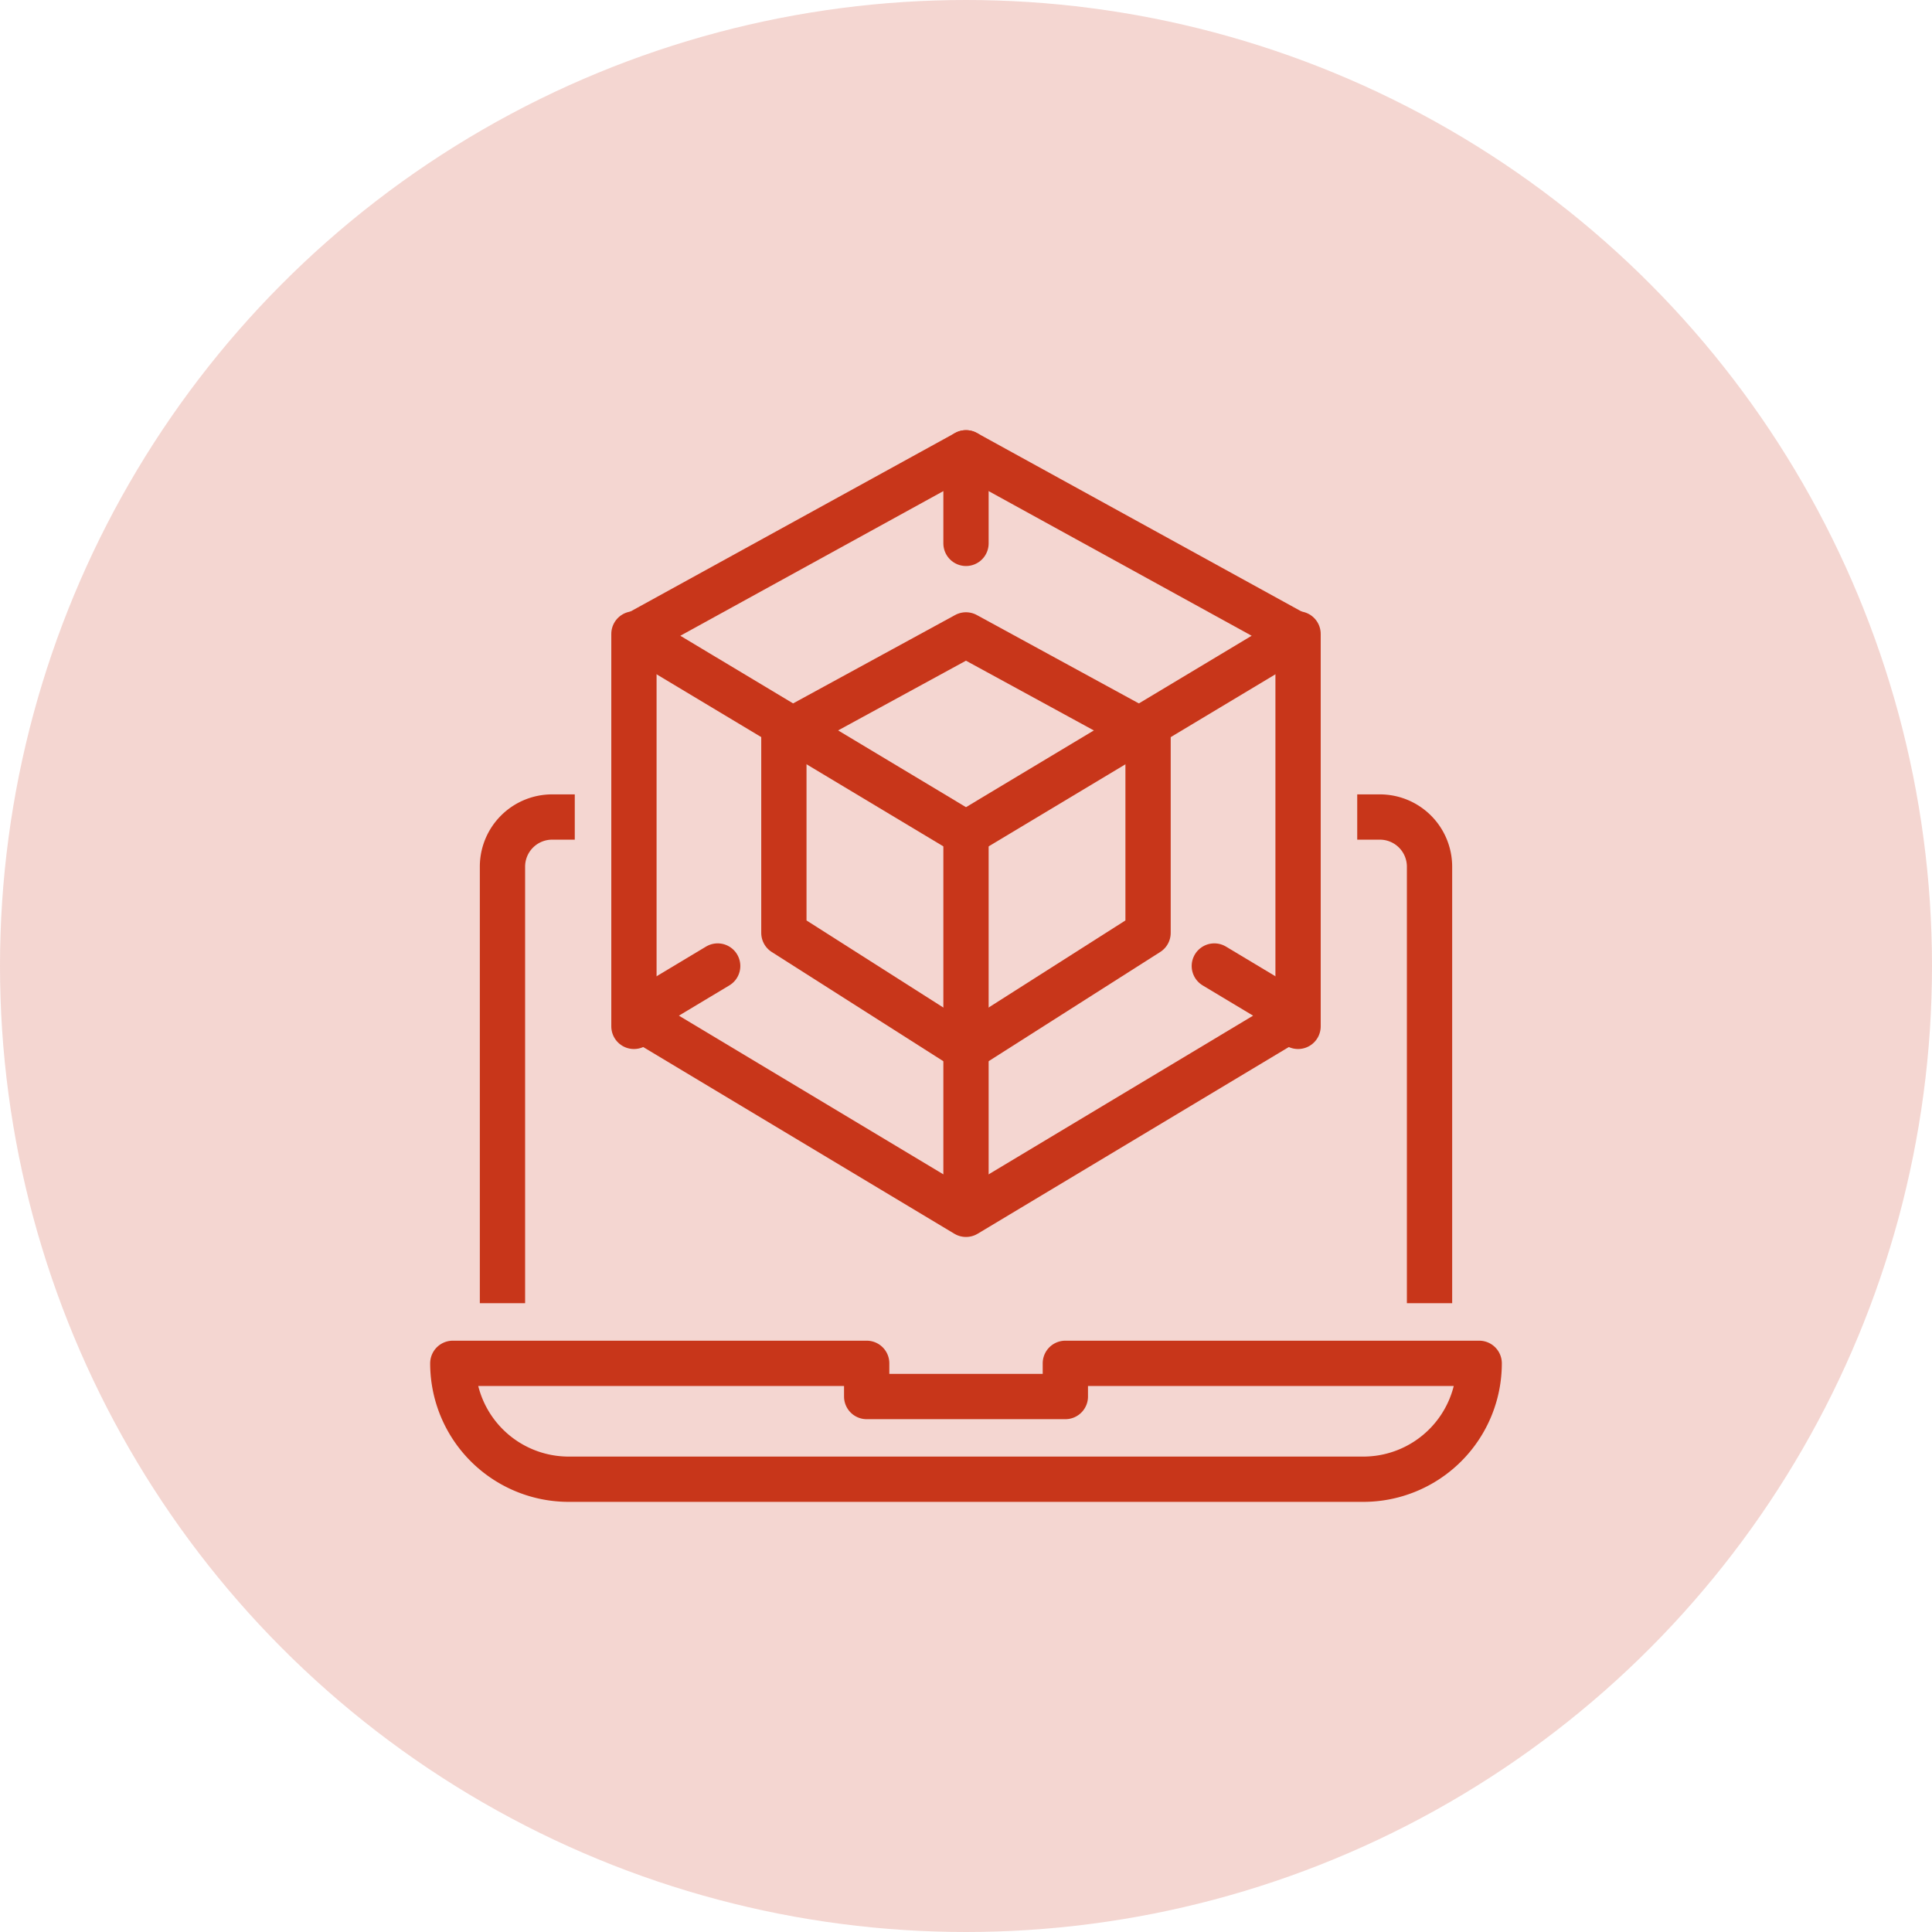
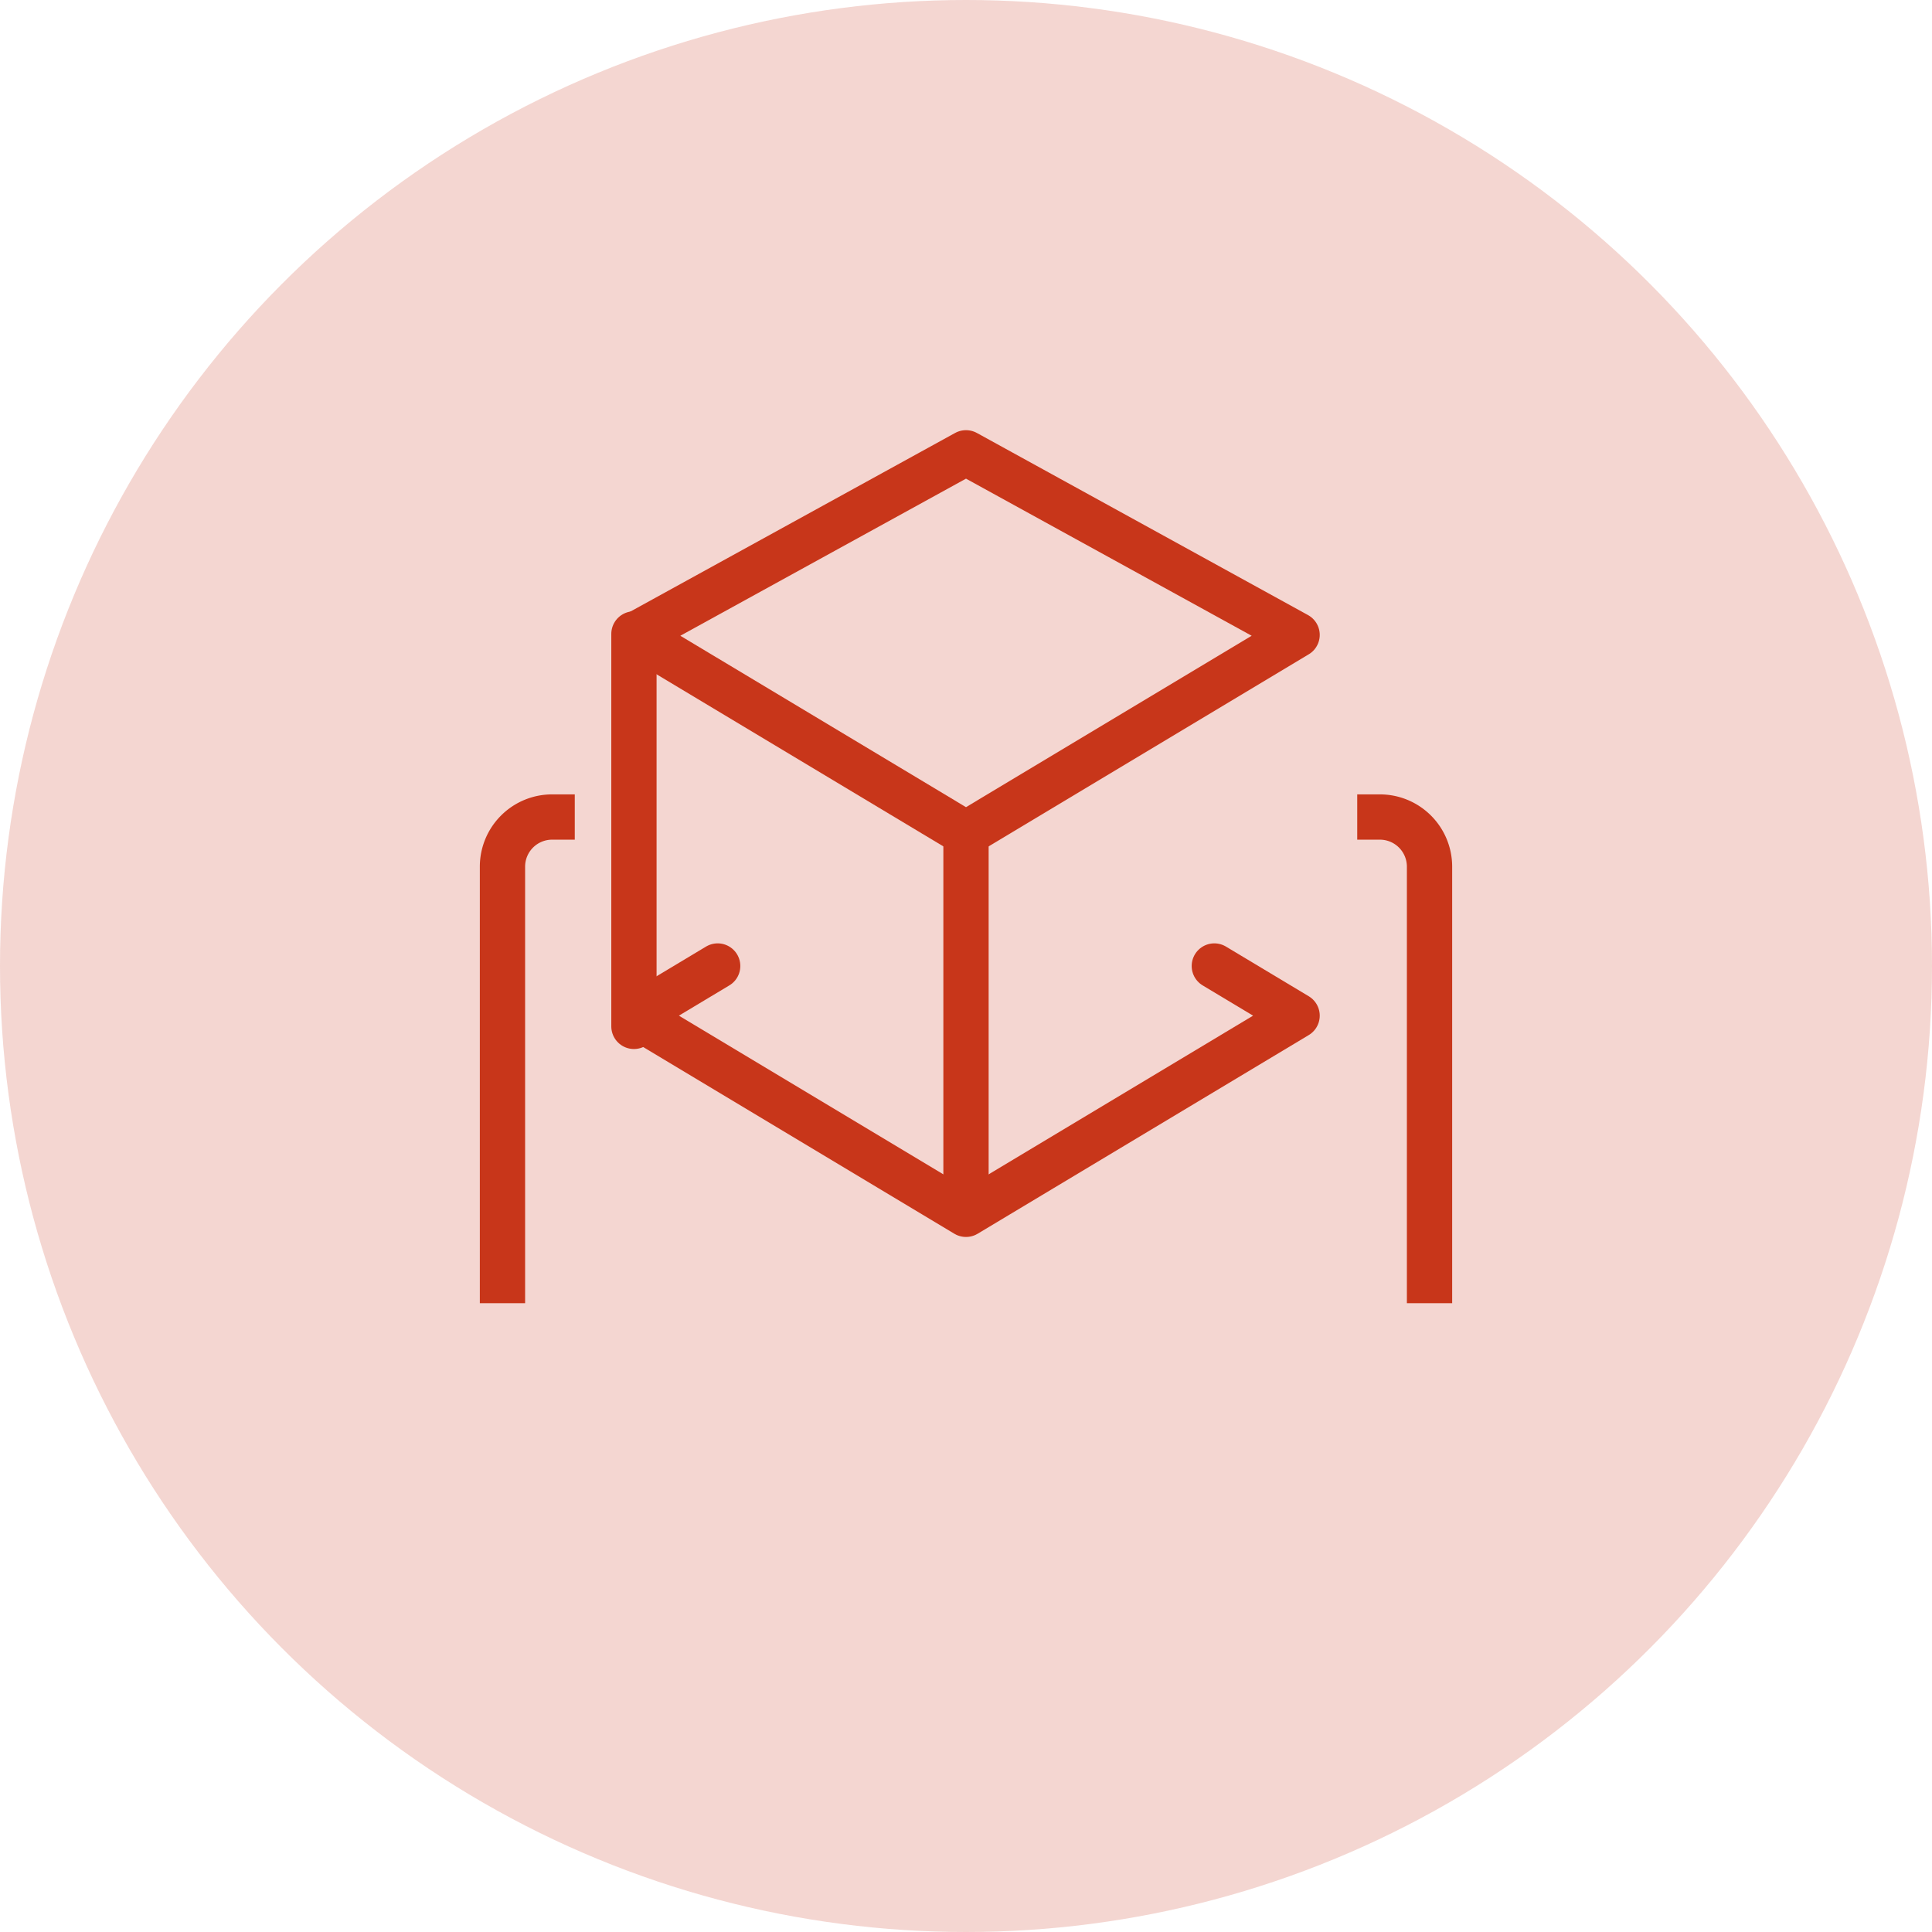
<svg xmlns="http://www.w3.org/2000/svg" width="64" height="64" viewBox="0 0 64 64">
  <g id="superior-graphics_" data-name="superior-graphics " transform="translate(0 -73)">
    <circle id="Ellipse_649" data-name="Ellipse 649" cx="32" cy="32" r="32" transform="translate(0 73)" fill="rgba(200,54,26,0.2)" />
    <g id="_3D" data-name="3D" transform="translate(-505 -28)">
      <g id="Group_180016" data-name="Group 180016" transform="translate(520 128.065)">
        <path id="Path_146281" data-name="Path 146281" d="M523,153.355v-13.71A1.645,1.645,0,0,1,524.645,138" transform="translate(-521.355 -138)" fill="none" stroke="#c8361a" stroke-linecap="square" stroke-linejoin="round" stroke-width="1.5" />
        <path id="Path_146282" data-name="Path 146282" d="M577.645,153.355v-13.71A1.645,1.645,0,0,0,576,138" transform="translate(-545.29 -138)" fill="none" stroke="#c8361a" stroke-linecap="square" stroke-linejoin="round" stroke-width="1.5" />
-         <path id="Path_146283" data-name="Path 146283" d="M550.161,174.839H523.839A3.839,3.839,0,0,1,520,171h13.71v1.1h6.581V171H554A3.839,3.839,0,0,1,550.161,174.839Z" transform="translate(-520 -152.903)" fill="none" stroke="#c8361a" stroke-linecap="round" stroke-linejoin="round" stroke-width="1.5" />
      </g>
      <g id="Group_180017" data-name="Group 180017" transform="translate(526.032 116)">
        <path id="Path_146284" data-name="Path 146284" d="M550.194,147l2.742,1.645-10.968,6.581L531,148.645,533.742,147" transform="translate(-531 -130)" fill="none" stroke="#c8361a" stroke-linecap="round" stroke-linejoin="round" stroke-width="1.5" />
        <path id="Path_146285" data-name="Path 146285" d="M531,122.032l10.968,6.581,10.968-6.581L541.968,116,531,122.032" transform="translate(-531 -116)" fill="none" stroke="#c8361a" stroke-linecap="round" stroke-linejoin="round" stroke-width="1.5" />
-         <line id="Line_53" data-name="Line 53" y2="13" transform="translate(21.968 6)" fill="none" stroke="#c8361a" stroke-linecap="round" stroke-linejoin="round" stroke-width="1.5" />
-         <path id="Path_146286" data-name="Path 146286" d="M546.032,127,540,130.29v6.581l6.032,3.839,6.032-3.839V130.29Z" transform="translate(-535.065 -120.968)" fill="none" stroke="#c8361a" stroke-linejoin="round" stroke-width="1.5" />
        <line id="Line_54" data-name="Line 54" y2="12" transform="translate(10.968 13)" fill="none" stroke="#c8361a" stroke-linecap="round" stroke-linejoin="round" stroke-width="1.5" />
-         <line id="Line_55" data-name="Line 55" y2="3" transform="translate(10.968)" fill="none" stroke="#c8361a" stroke-linecap="round" stroke-linejoin="round" stroke-width="1.5" />
        <line id="Line_56" data-name="Line 56" y2="13" transform="translate(-0.032 6)" fill="none" stroke="#c8361a" stroke-linecap="round" stroke-linejoin="round" stroke-width="1.5" />
      </g>
    </g>
  </g>
</svg>